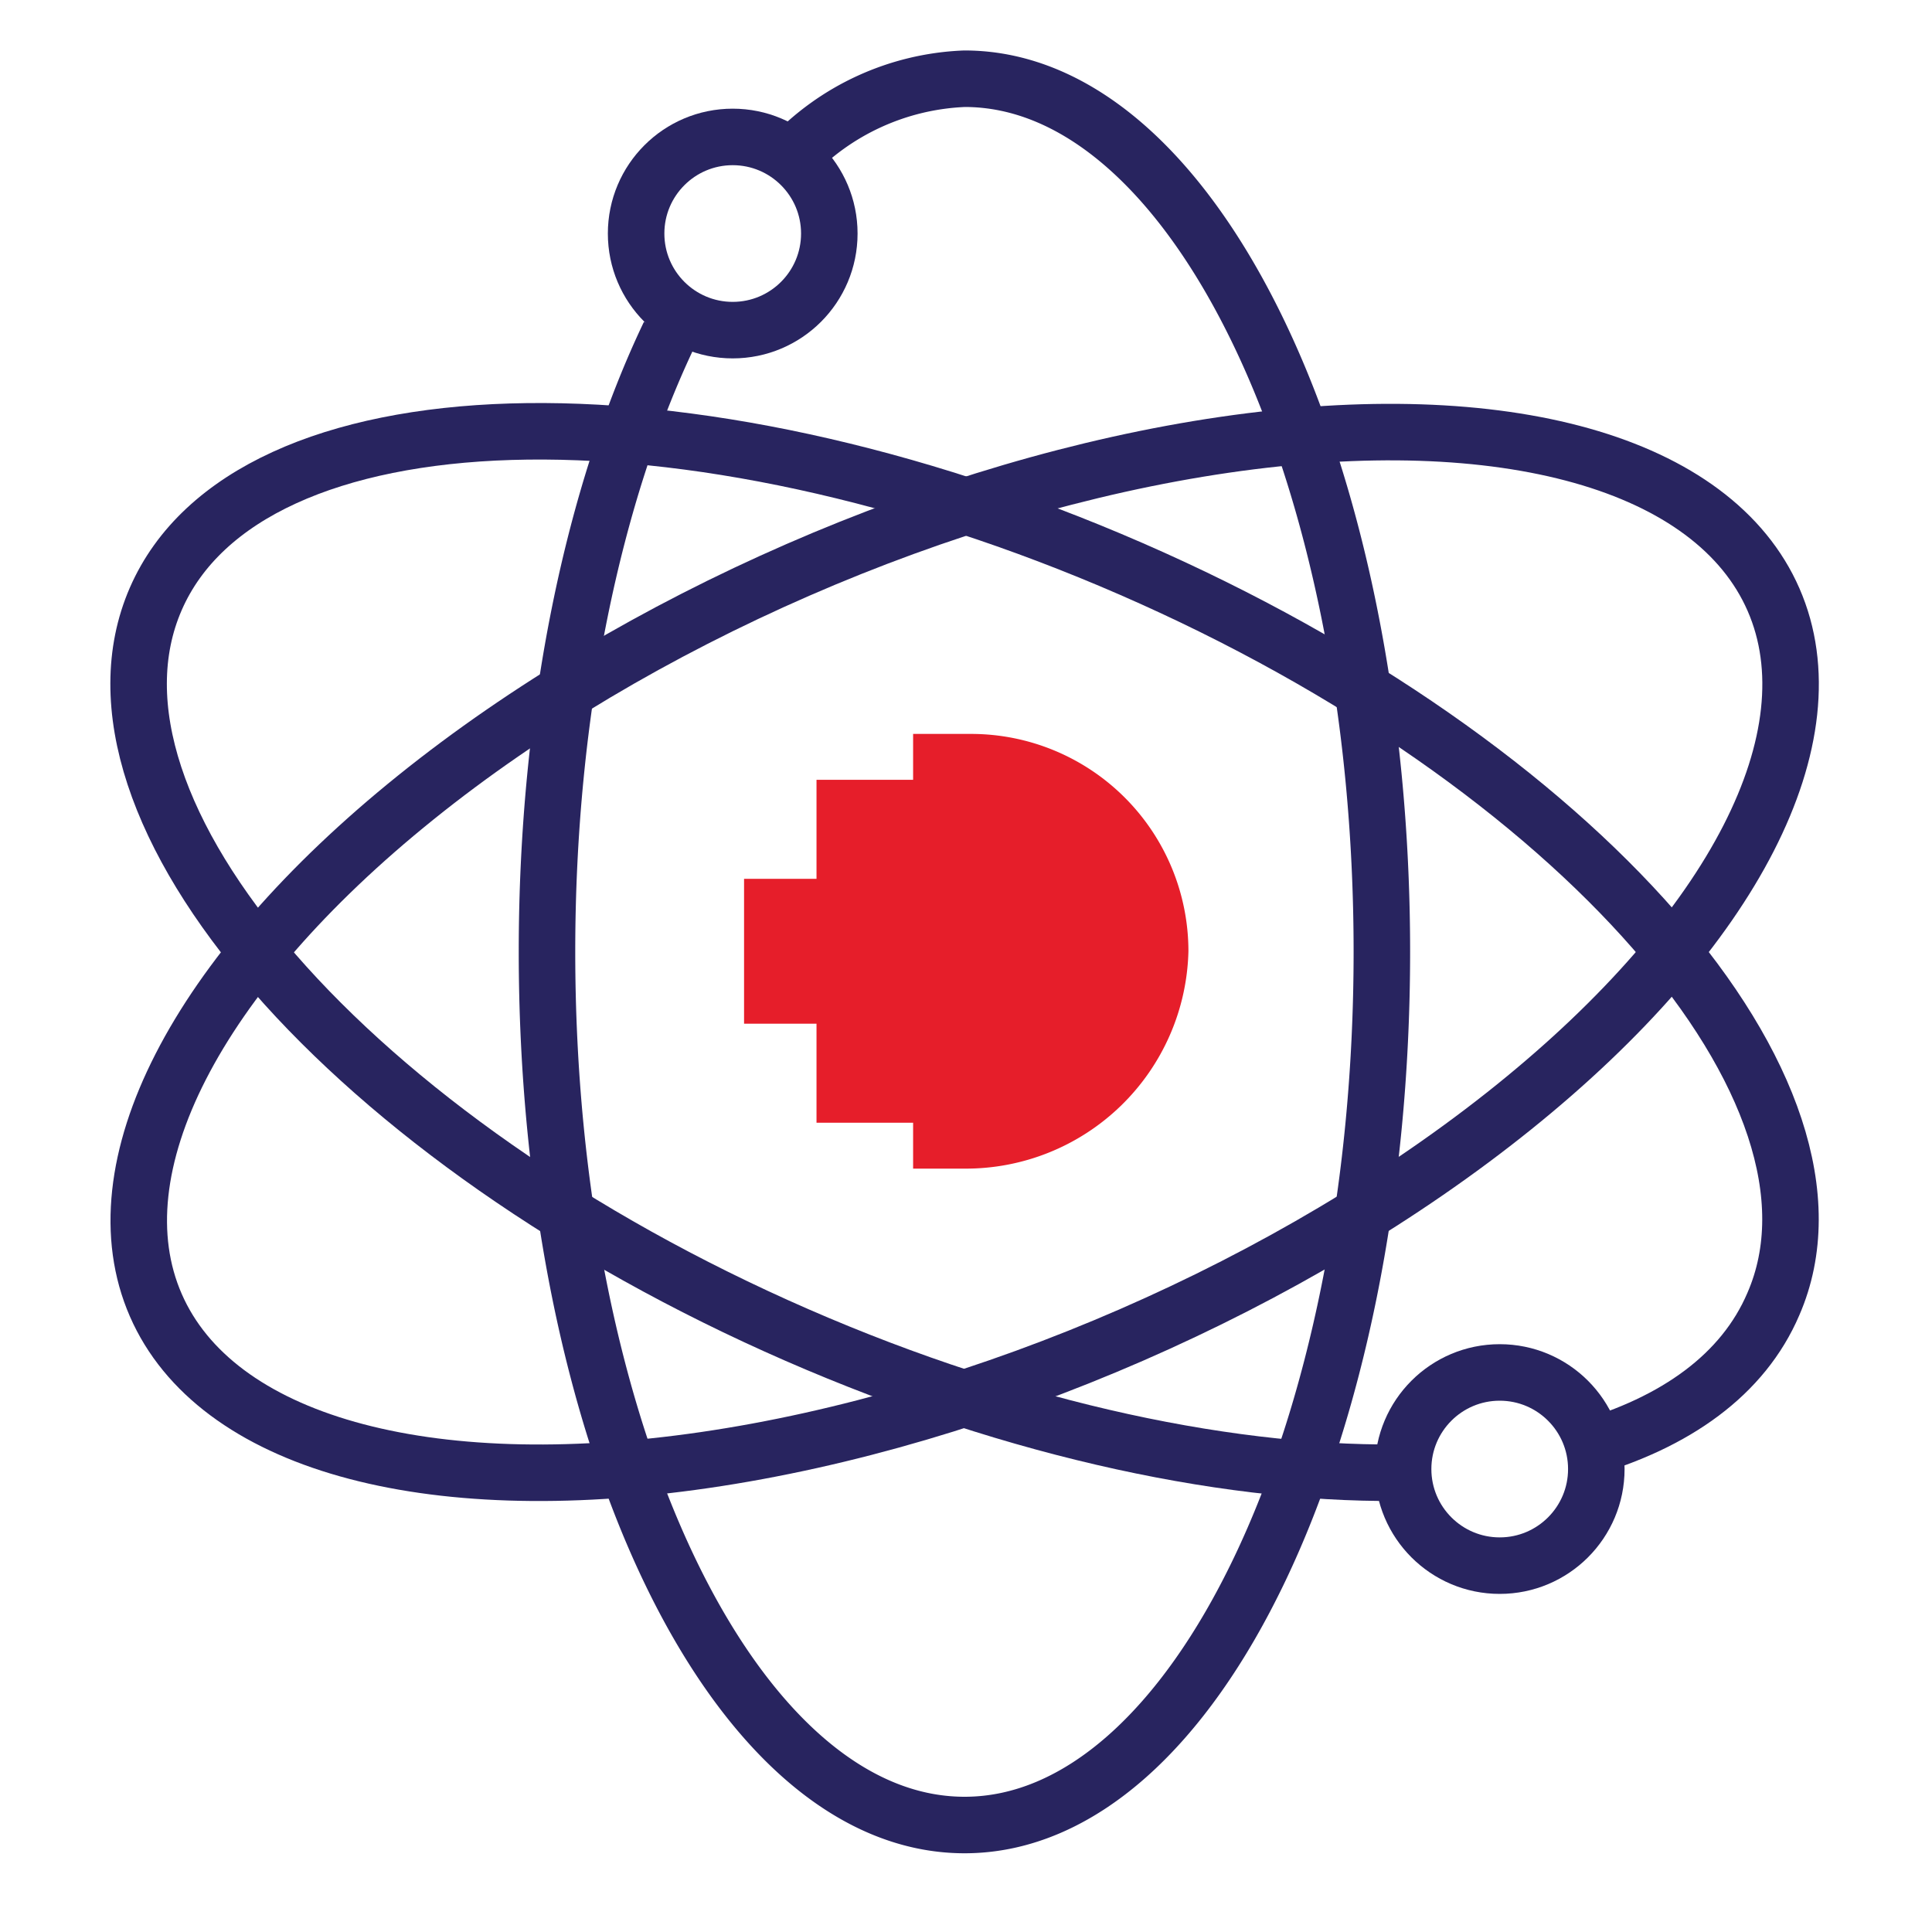
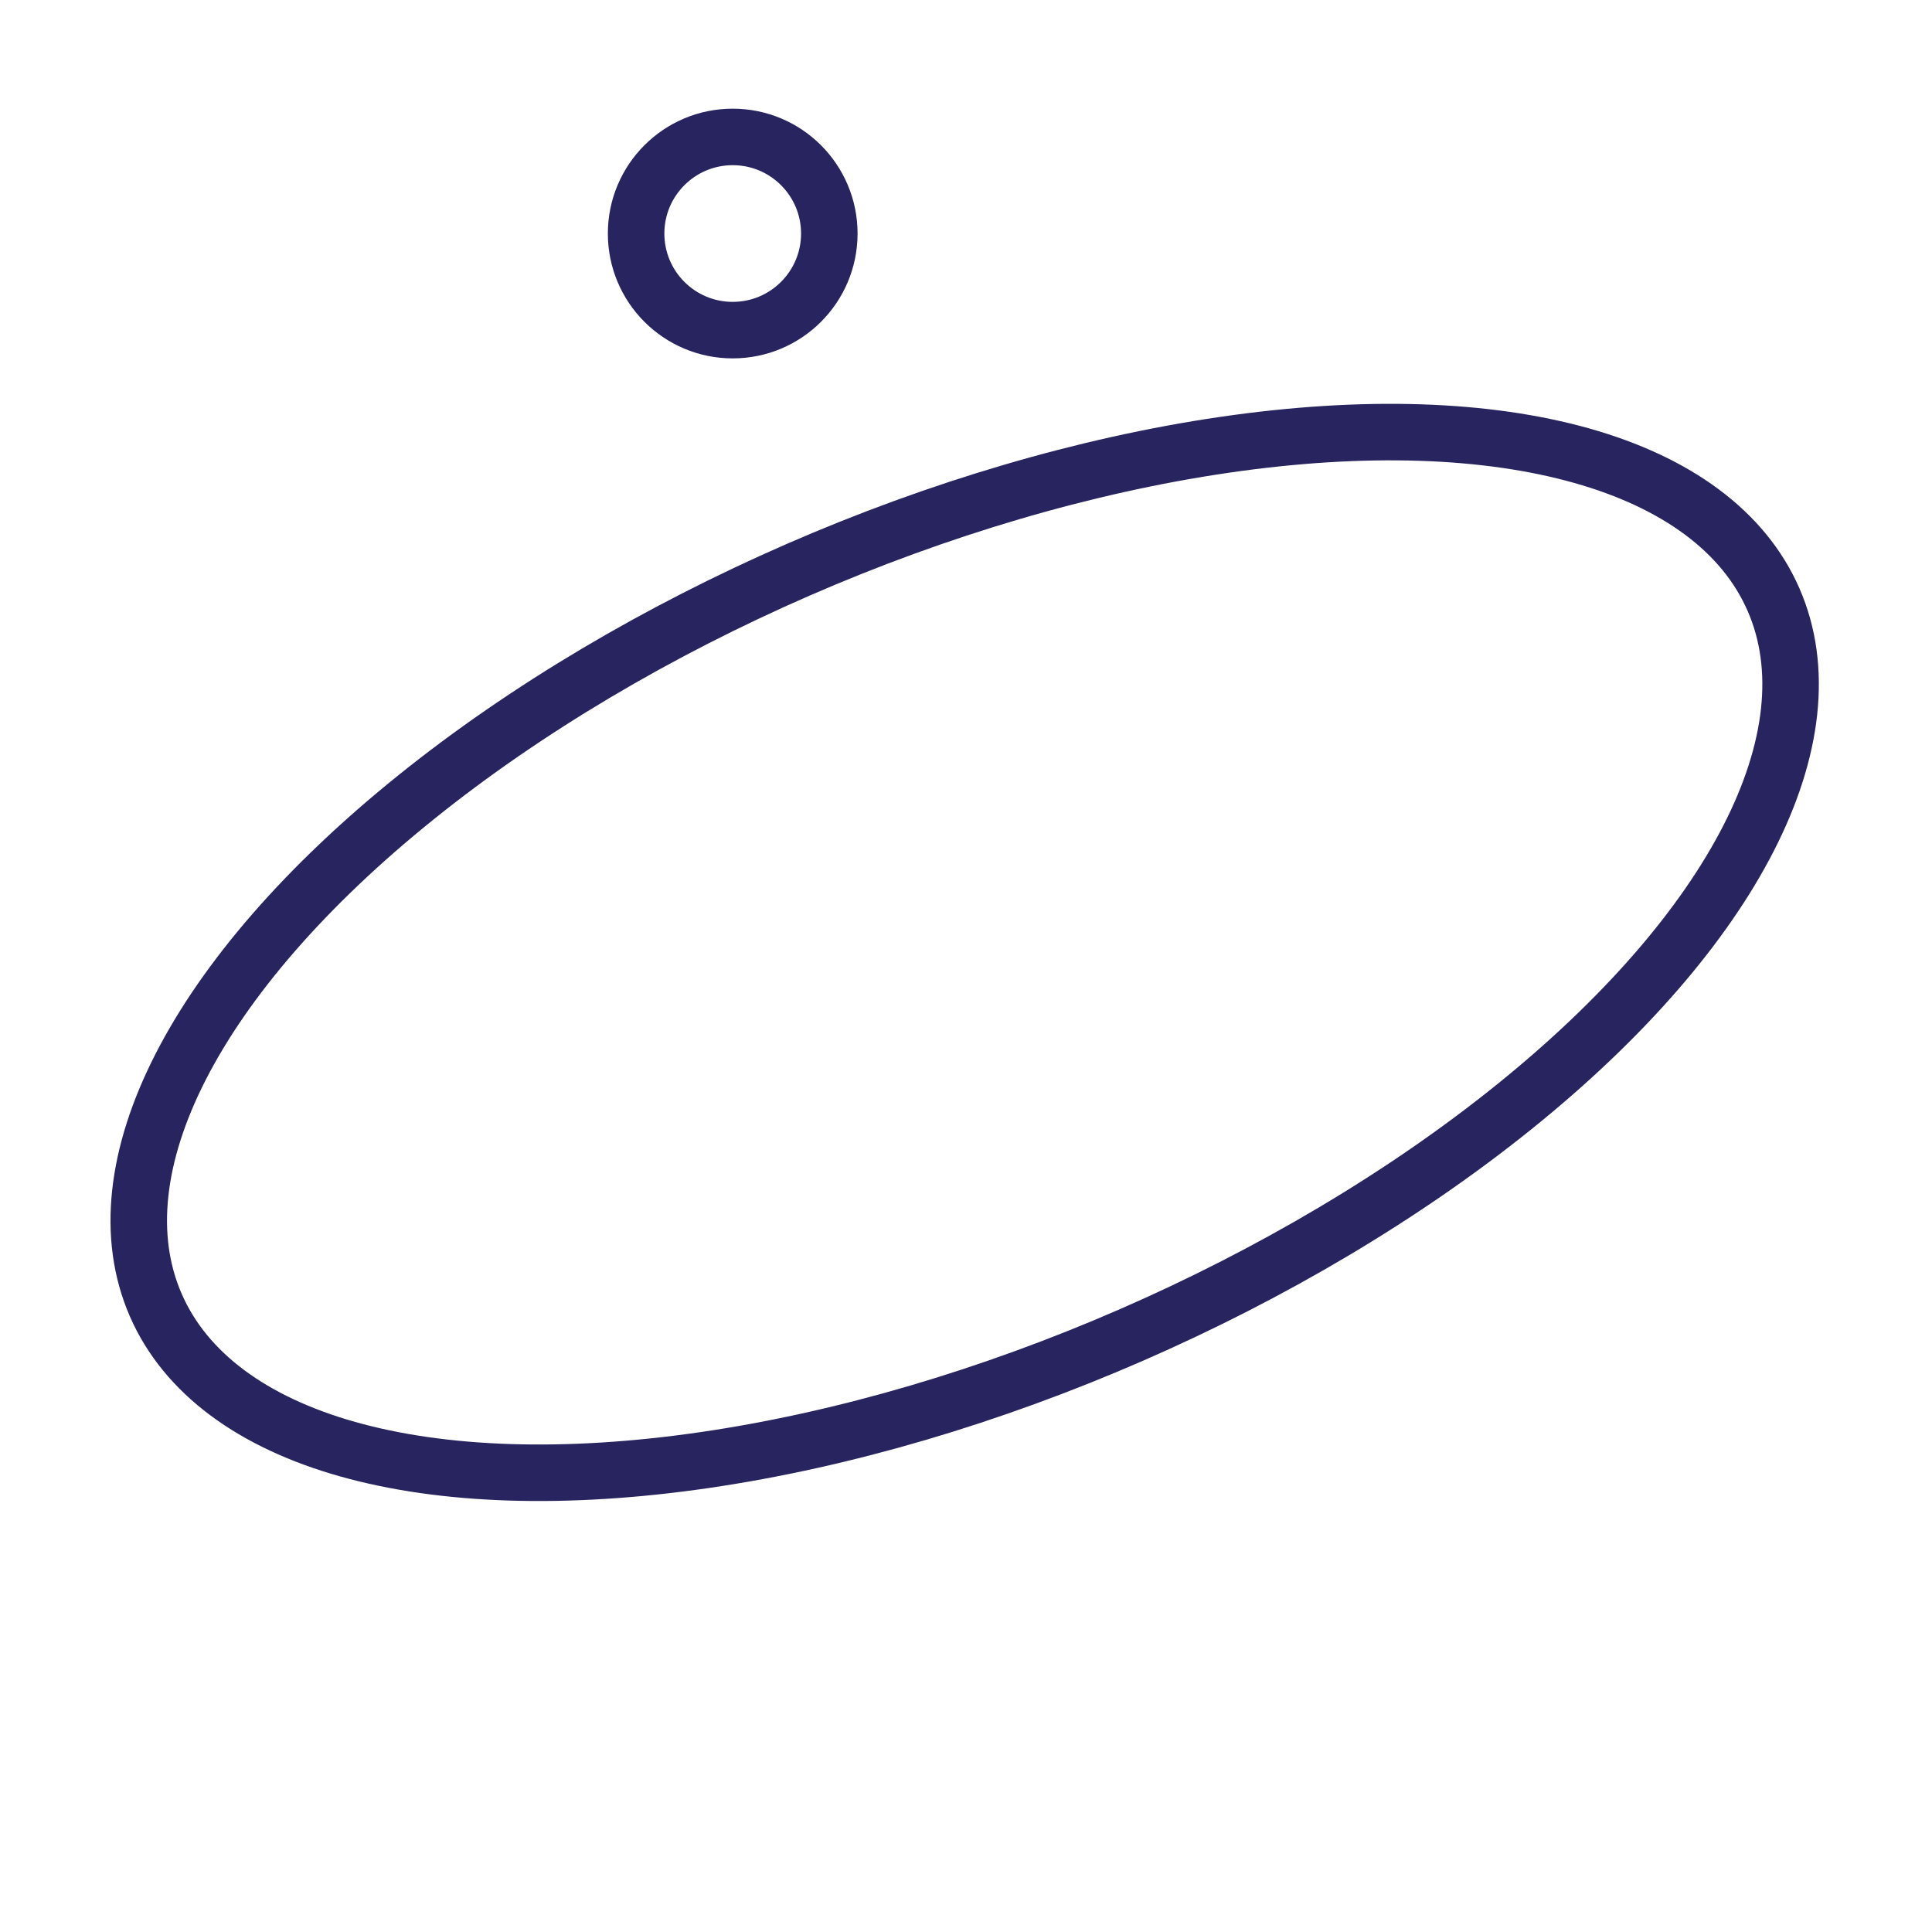
<svg xmlns="http://www.w3.org/2000/svg" viewBox="0 0 80 80">
  <defs>
    <style>.cls-1{fill:none;stroke:#28245f;stroke-miterlimit:10;stroke-width:2.34px;}.cls-2{fill:#e61e2a;}</style>
  </defs>
  <g id="Layer_2" data-name="Layer 2">
-     <path class="cls-1" d="M27.72,13.83c-3.13,6.55-5.07,15.59-5.07,25.58,0,20,7.74,36.16,17.29,36.16S57.22,59.38,57.22,39.41,49.48,3.26,39.94,3.26a10.47,10.47,0,0,0-7.23,3.31" />
-     <path class="cls-1" d="M65.57,60c3.82-1.09,6.61-3.08,7.86-6,3.81-8.75-8.09-22.38-26.58-30.44s-36.59-7.51-40.4,1.24S14.53,47.22,33,55.28c9.17,4,18.24,5.88,25.52,5.69" />
    <ellipse class="cls-1" cx="39.94" cy="39.44" rx="36.54" ry="17.28" transform="translate(-12.43 19.25) rotate(-23.56)" />
-     <path class="cls-2" d="M37.81,30.29v2h-4v4.1h-3v6h3v4.1h4v1.9h2.1a9.22,9.22,0,0,0,9.3-9,9,9,0,0,0-9-9h-2.4v-.1Z" />
-     <circle class="cls-1" cx="62.1" cy="60.83" r="4" />
    <circle class="cls-1" cx="30.34" cy="9.67" r="4" />
  </g>
</svg>